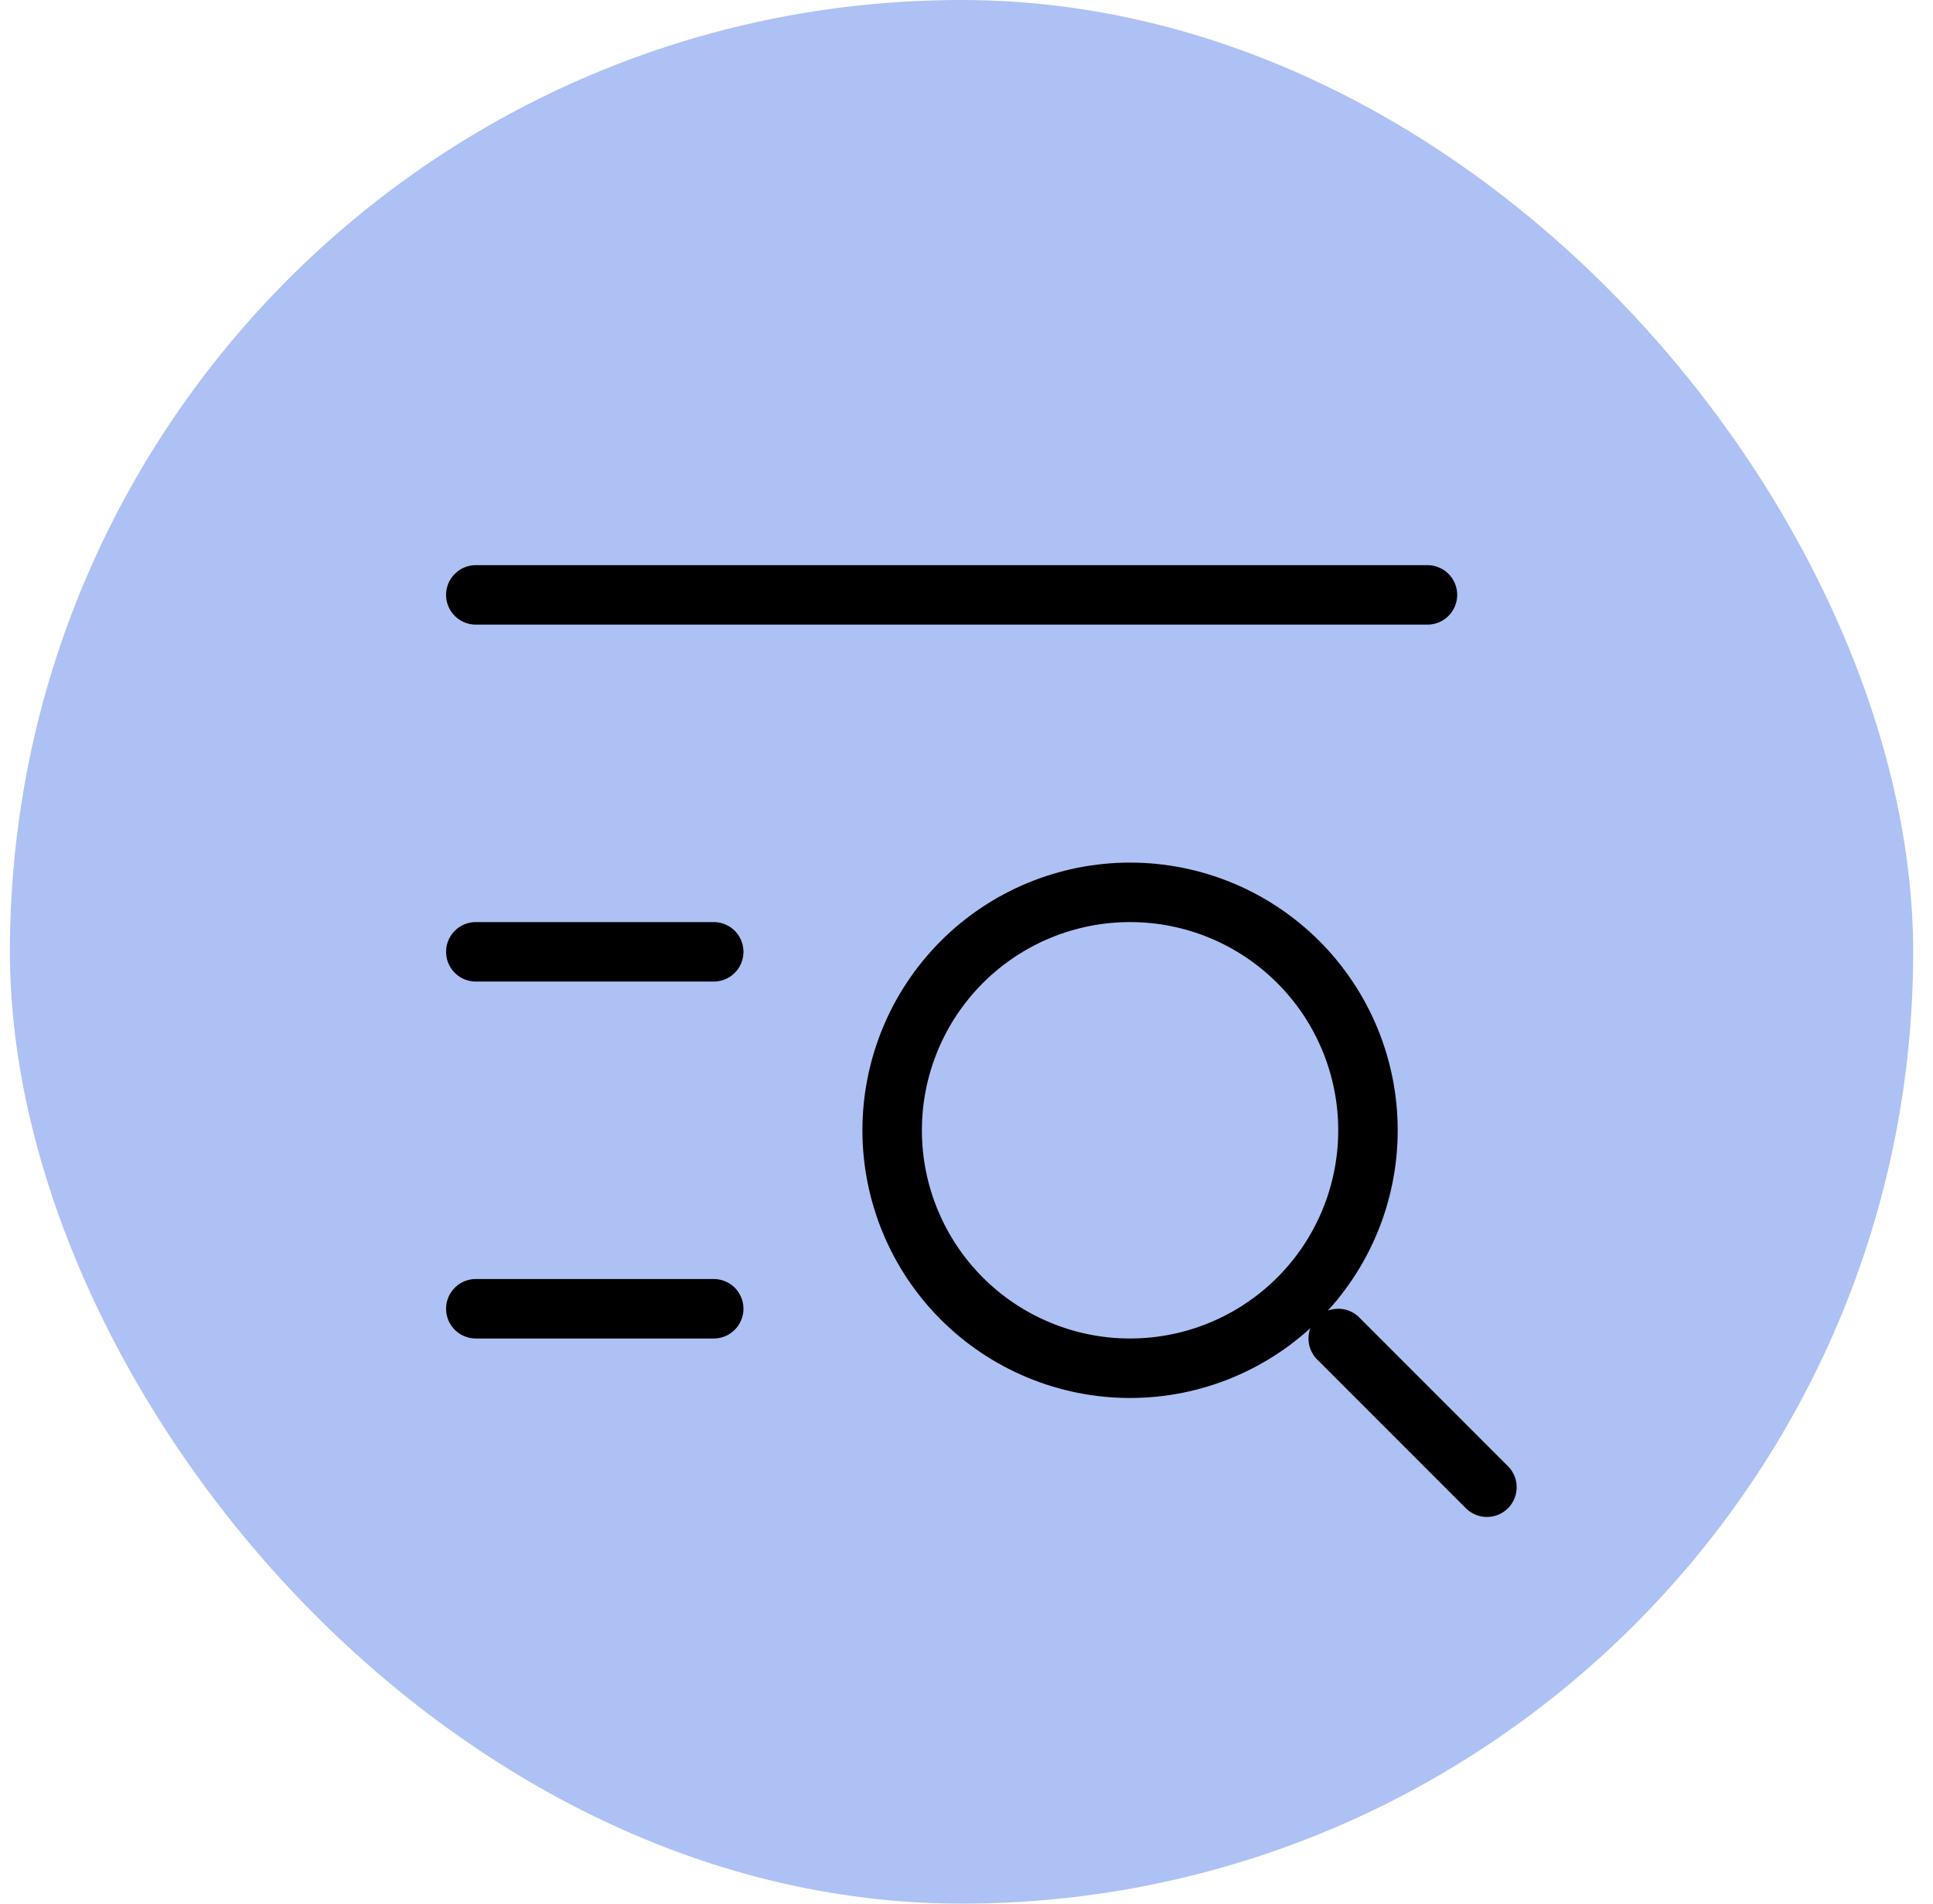
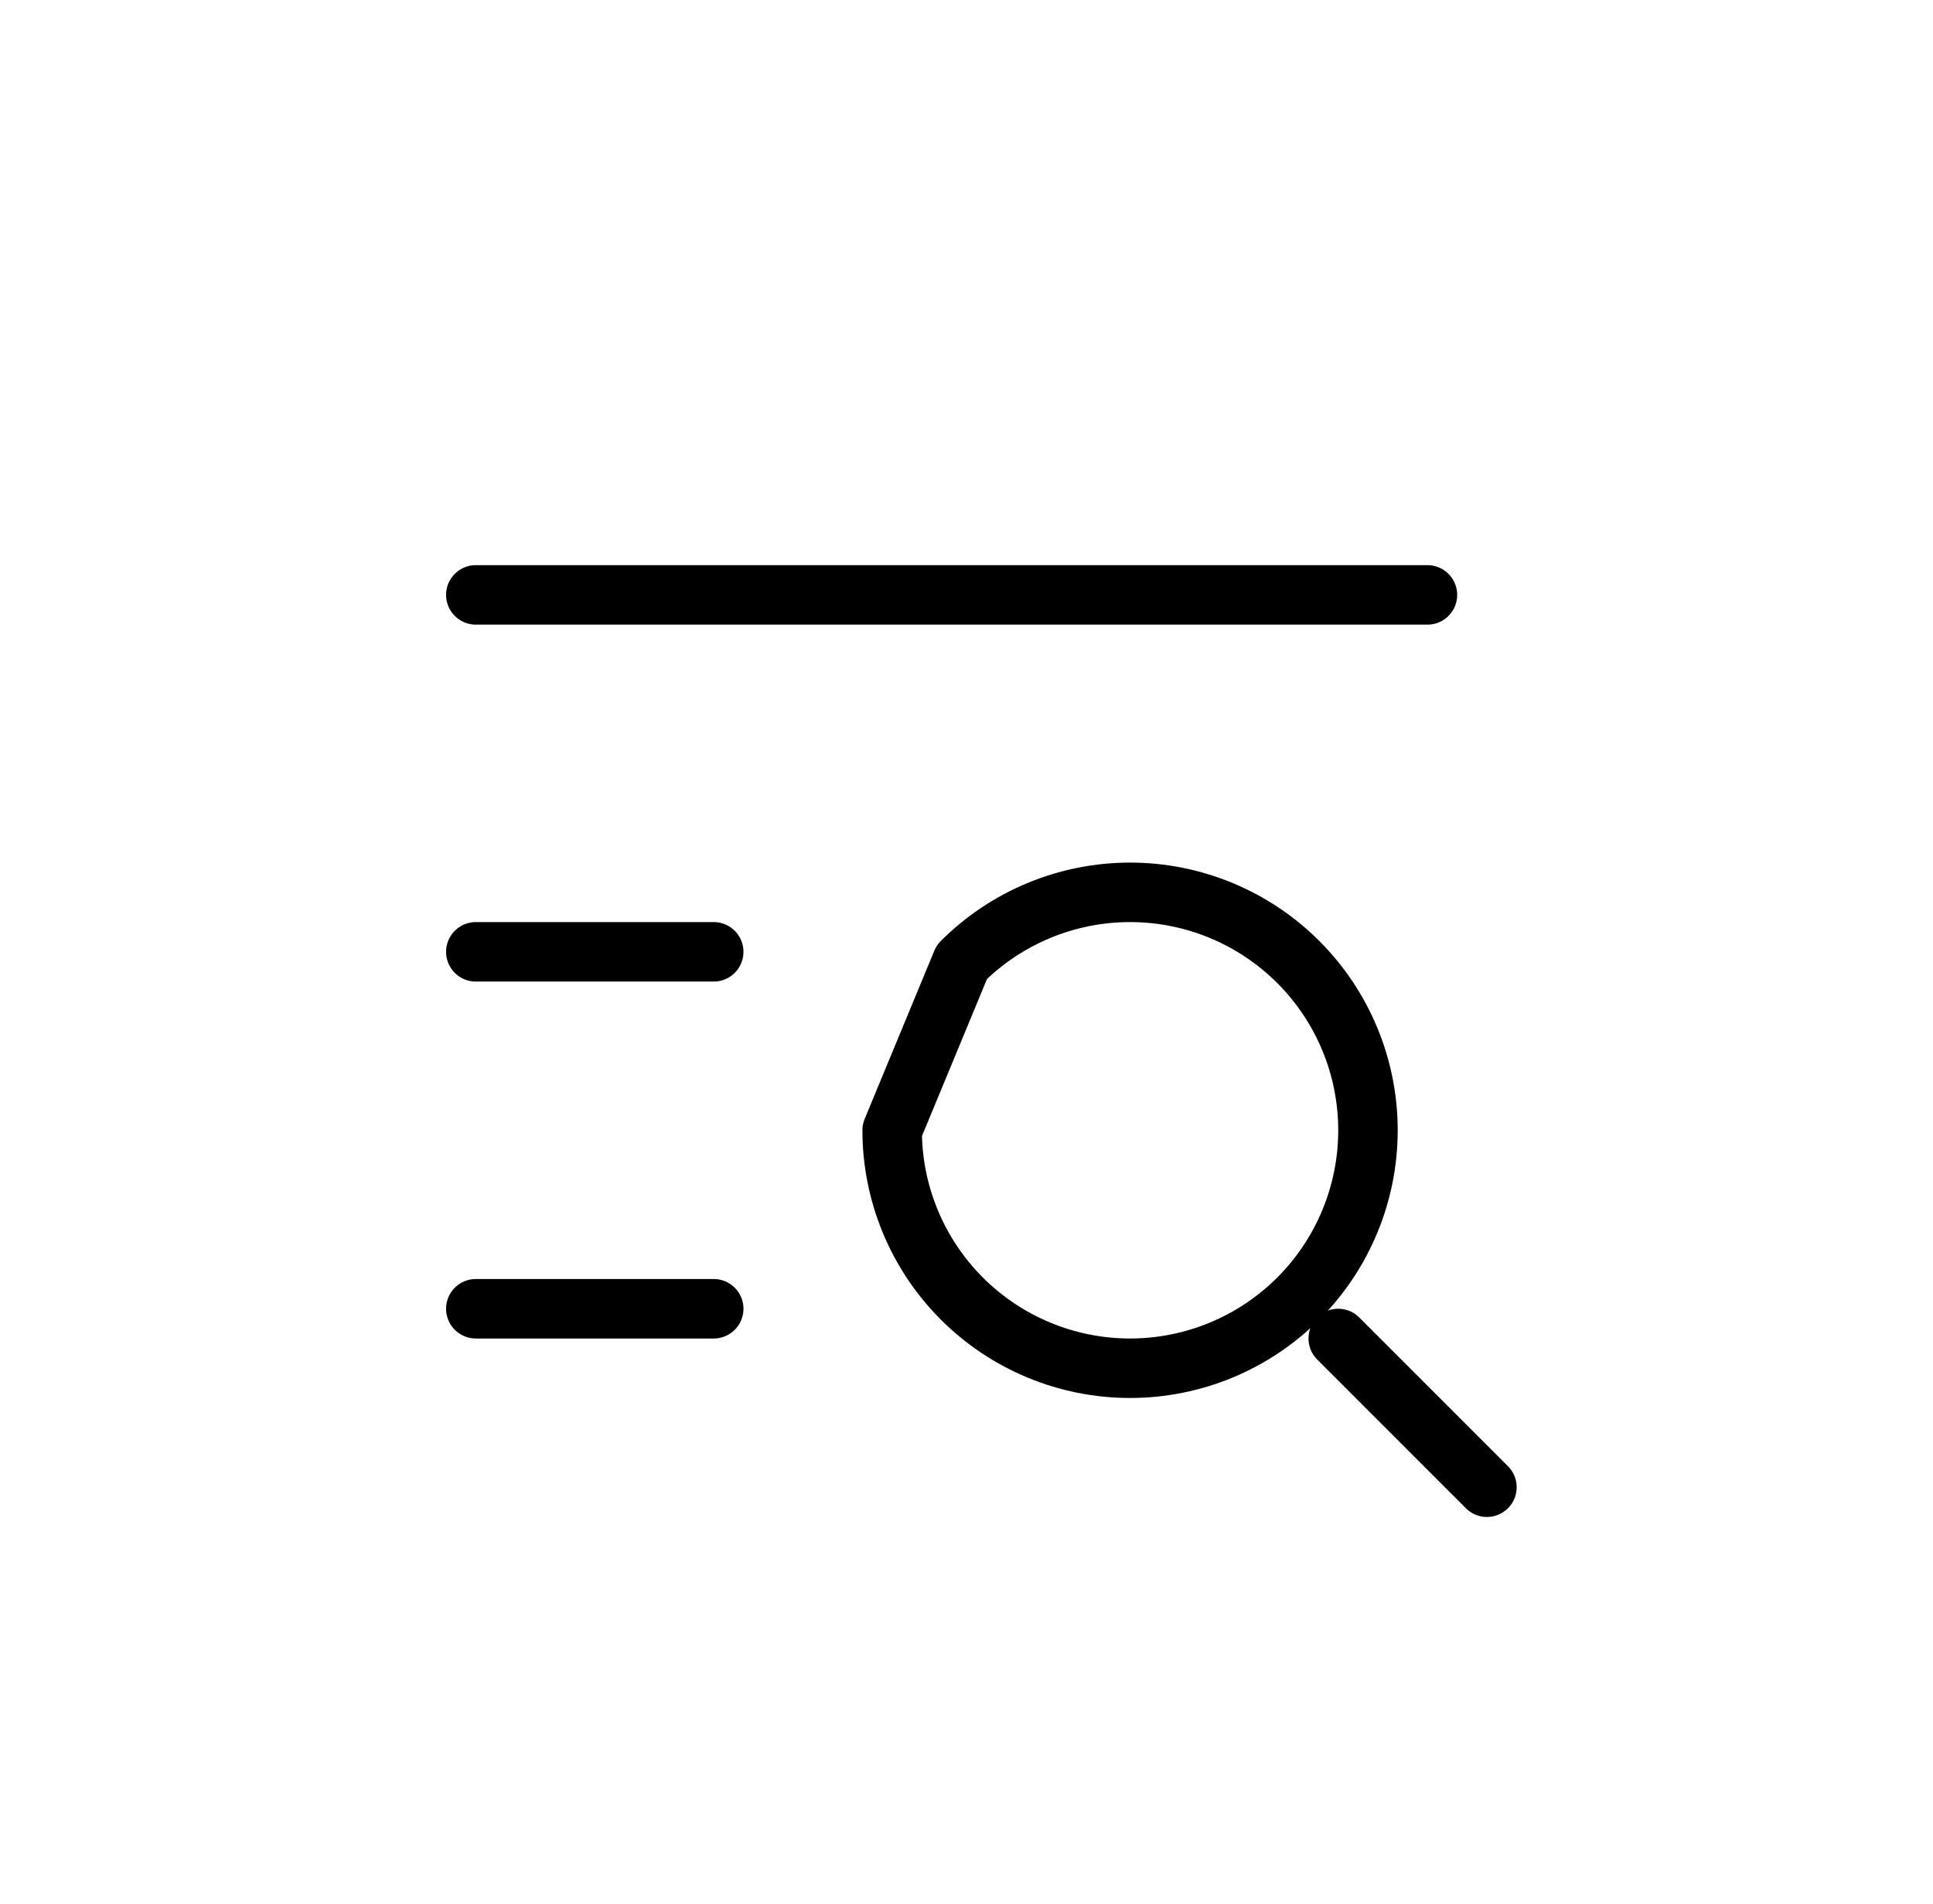
<svg xmlns="http://www.w3.org/2000/svg" width="65" height="64" viewBox="0 0 65 64" fill="none">
-   <rect x="0.333" width="64" height="64" rx="32" fill="#ADC1F4" />
-   <path d="M45 45L50 50M16 20H48M16 32H24M16 44H24M30 38C30 40.122 30.843 42.157 32.343 43.657C33.843 45.157 35.878 46 38 46C40.122 46 42.157 45.157 43.657 43.657C45.157 42.157 46 40.122 46 38C46 35.878 45.157 33.843 43.657 32.343C42.157 30.843 40.122 30 38 30C35.878 30 33.843 30.843 32.343 32.343C30.843 33.843 30 35.878 30 38Z" stroke="black" stroke-width="2" stroke-linecap="round" stroke-linejoin="round" />
+   <path d="M45 45L50 50M16 20H48M16 32H24M16 44H24M30 38C30 40.122 30.843 42.157 32.343 43.657C33.843 45.157 35.878 46 38 46C40.122 46 42.157 45.157 43.657 43.657C45.157 42.157 46 40.122 46 38C46 35.878 45.157 33.843 43.657 32.343C42.157 30.843 40.122 30 38 30C35.878 30 33.843 30.843 32.343 32.343Z" stroke="black" stroke-width="2" stroke-linecap="round" stroke-linejoin="round" />
</svg>